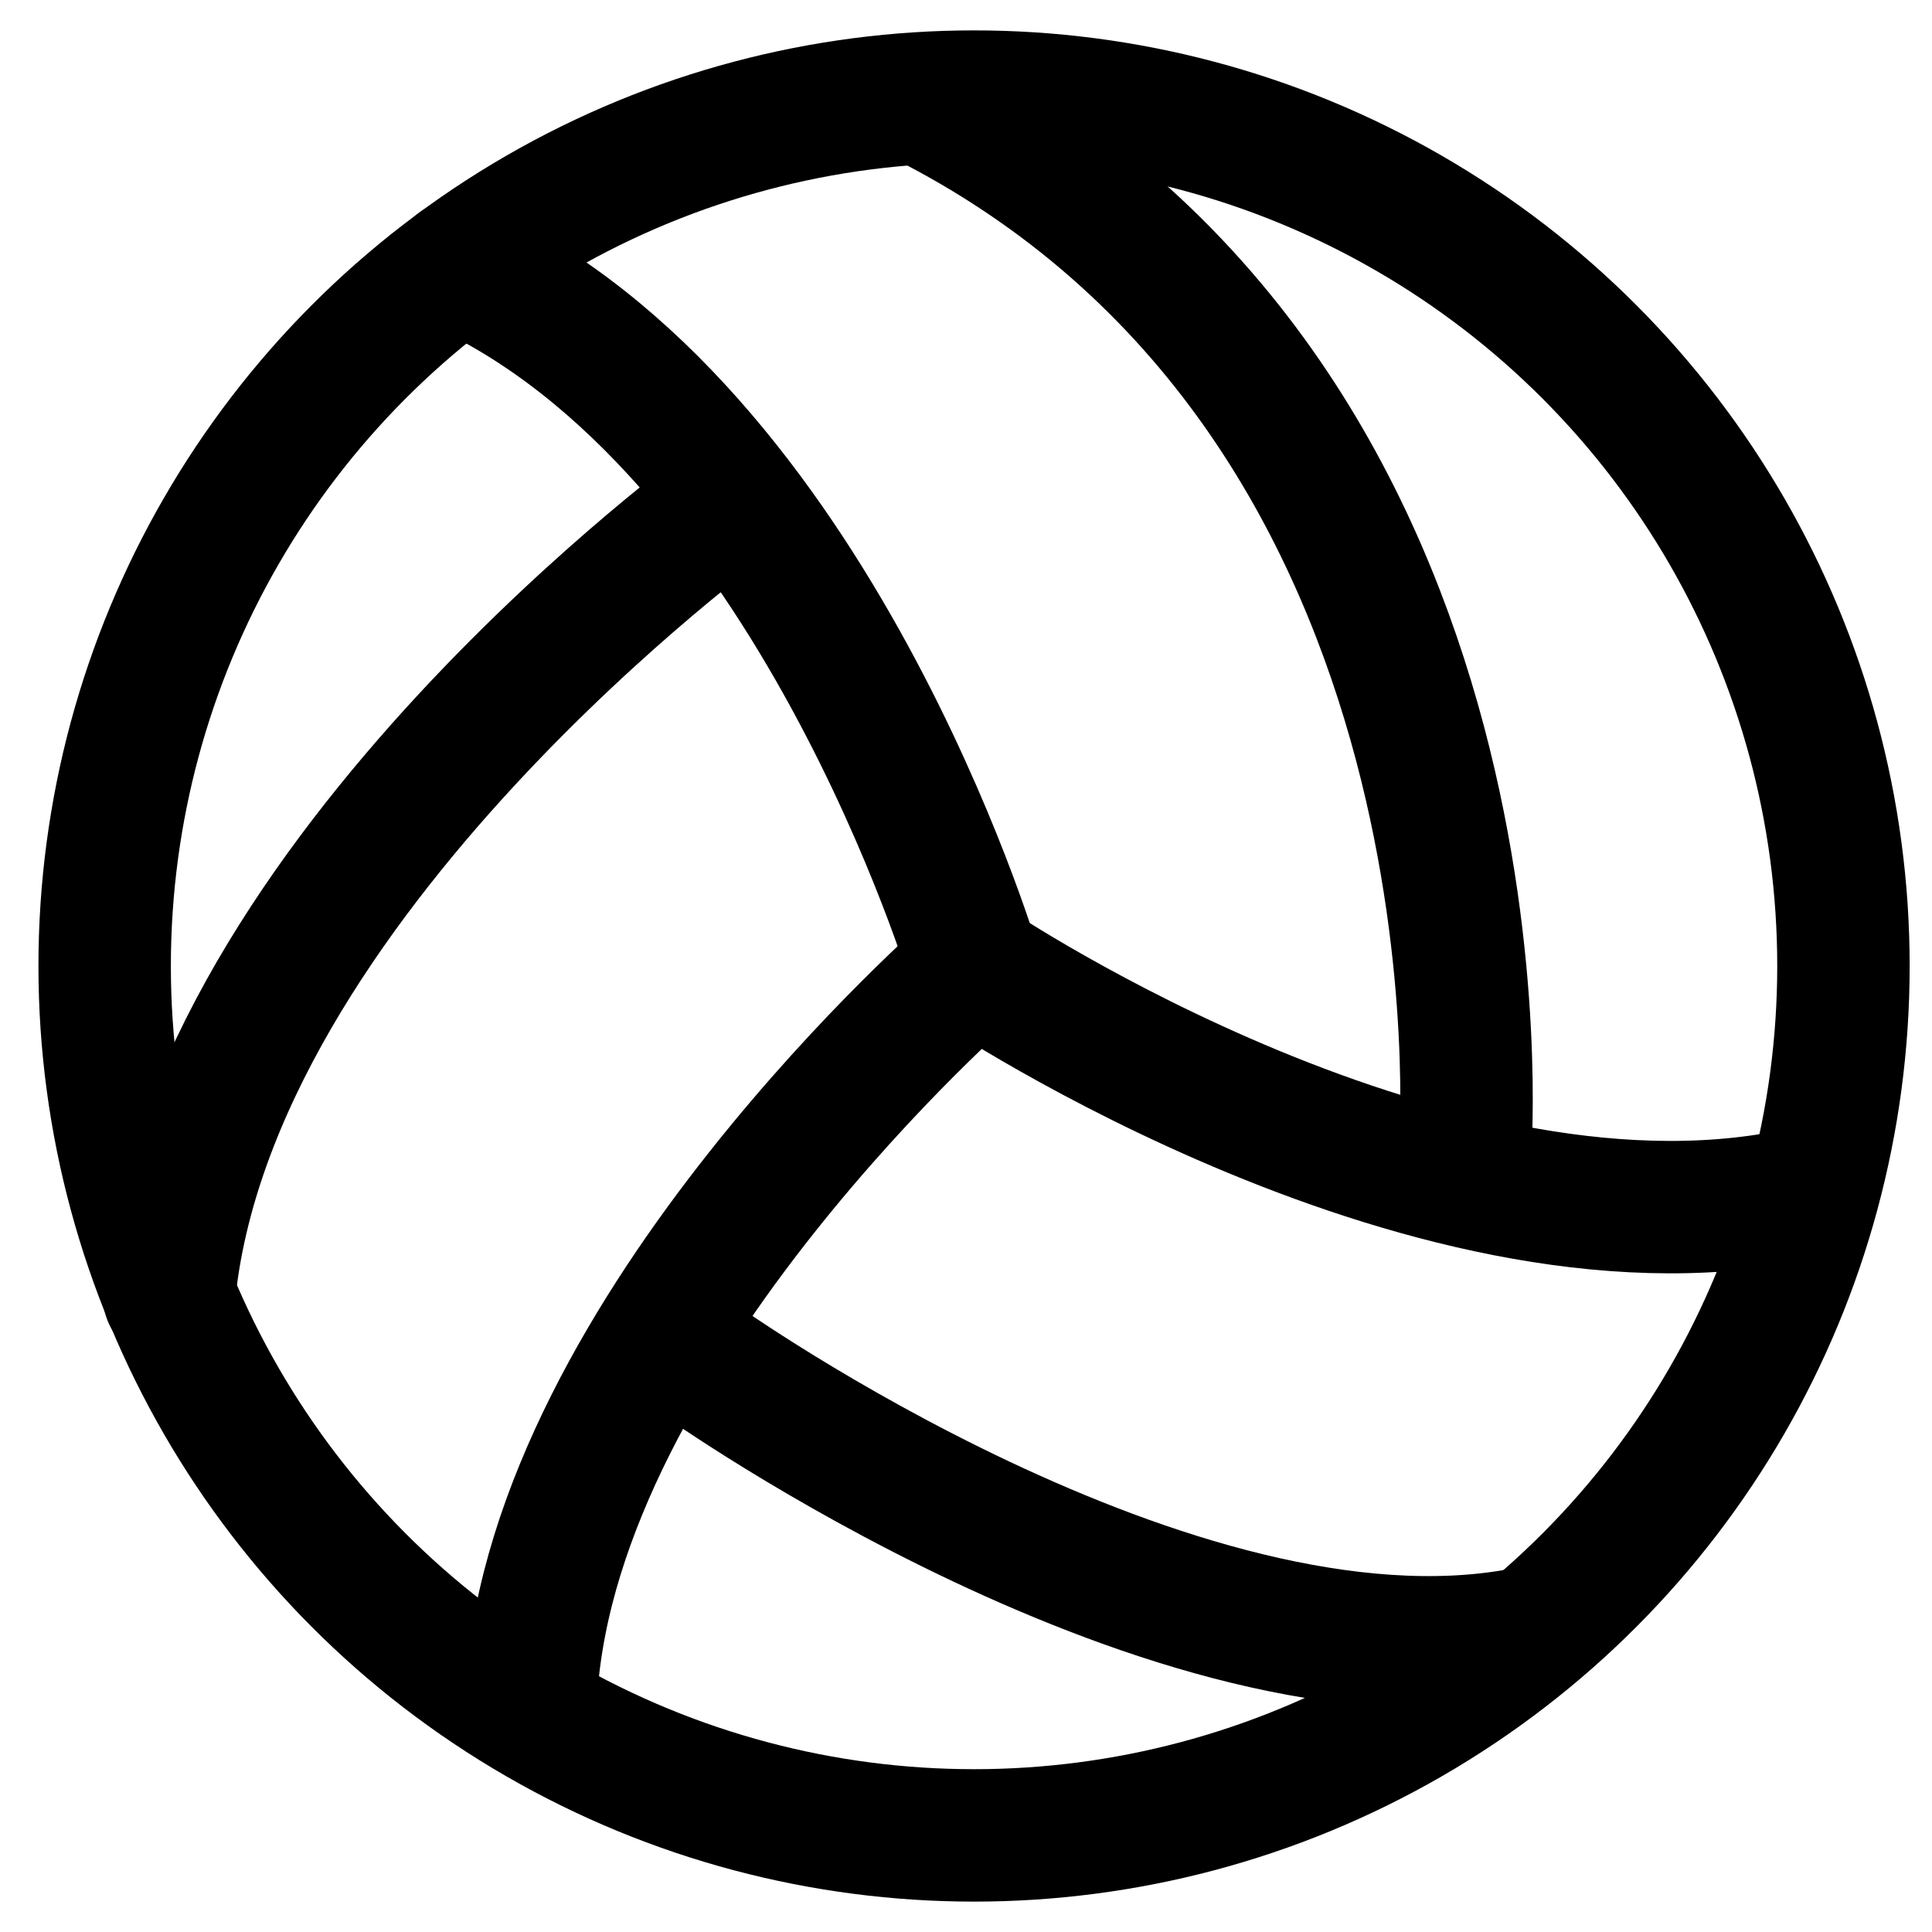
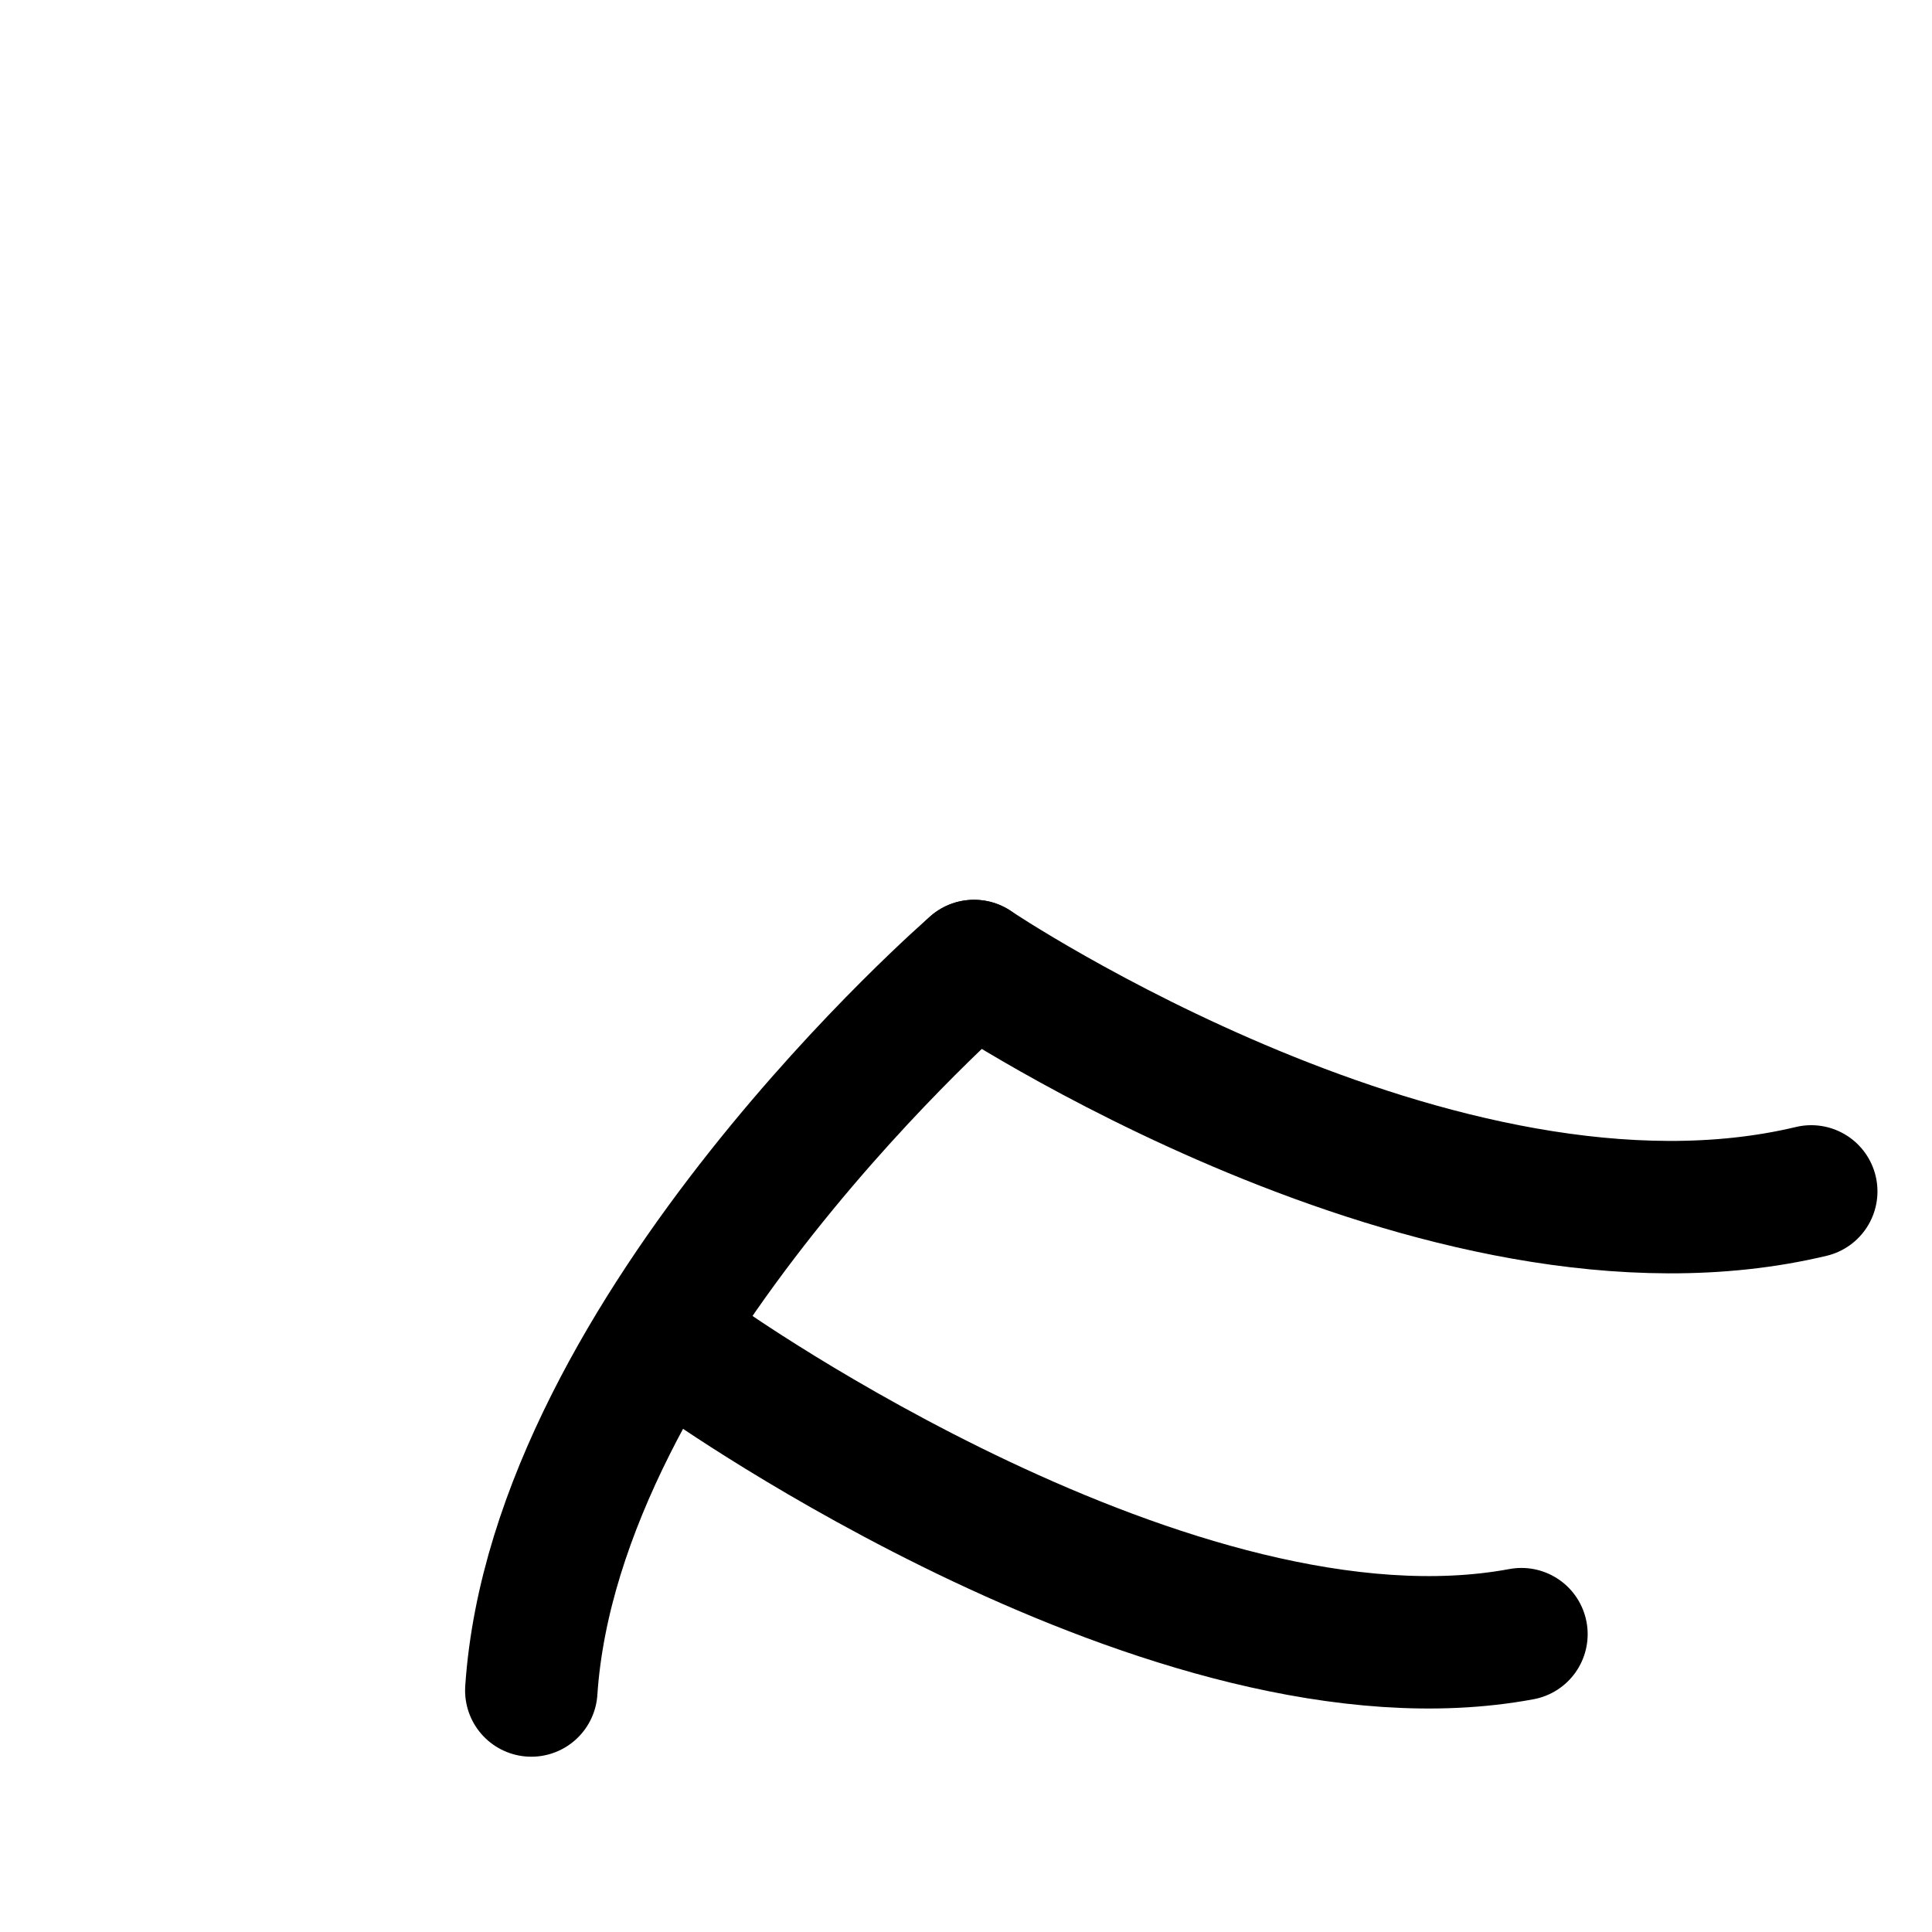
<svg xmlns="http://www.w3.org/2000/svg" version="1.1" id="Layer_1" x="0px" y="0px" viewBox="0 0 24 24" style="enable-background:new 0 0 24 24;" xml:space="preserve">
  <style type="text/css">
	.st0{fill:none;stroke:#000000;stroke-width:1.645;stroke-linecap:round;stroke-linejoin:round;}
</style>
-   <circle class="st0" cx="12.1" cy="12" r="10.8" />
  <path class="st0" d="M12.1,12c0,0,5.8,3.9,10.4,2.8" />
  <path class="st0" d="M8.7,16.9c0,0,5.9,4.2,10.2,3.4" />
  <path class="st0" d="M12.1,12c0,0-5.2,4.5-5.5,9" />
-   <path class="st0" d="M9.1,6.2c0,0-6.5,4.7-7,9.9" />
-   <path class="st0" d="M12.1,12c0,0-2-6.7-6.4-8.7" />
-   <path class="st0" d="M18.2,14.3c0,0,0.7-9.2-6.6-13" />
</svg>